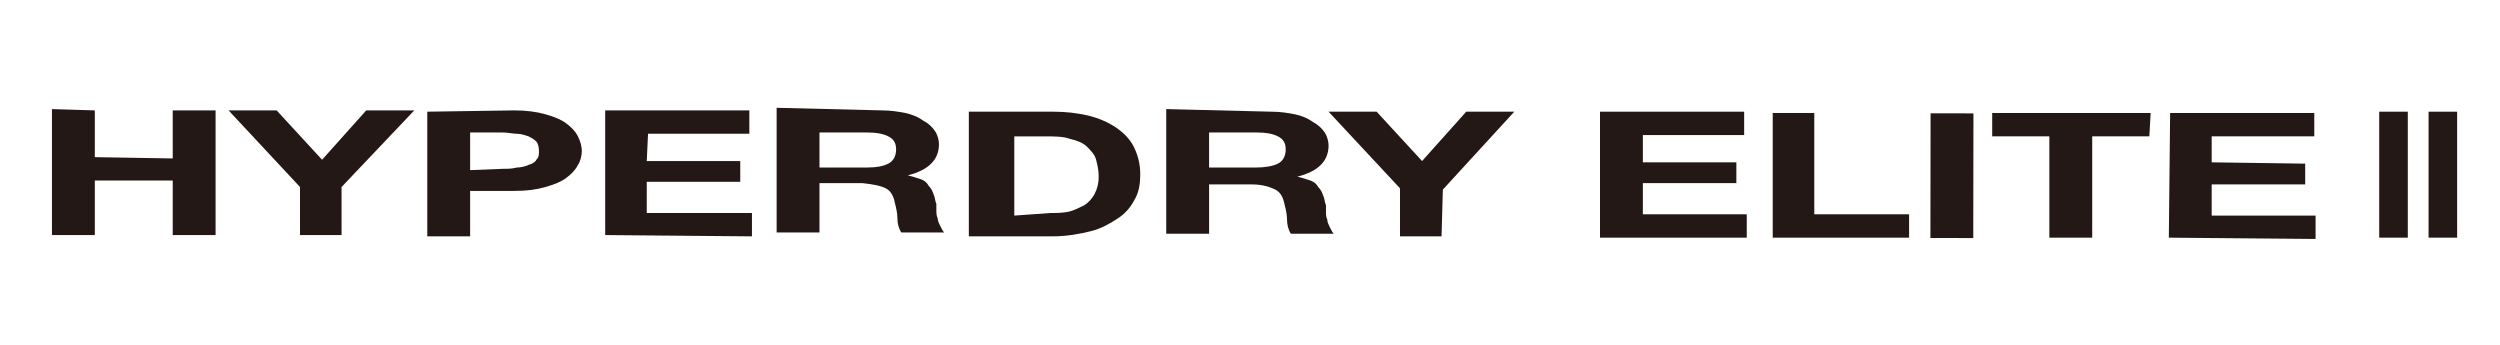
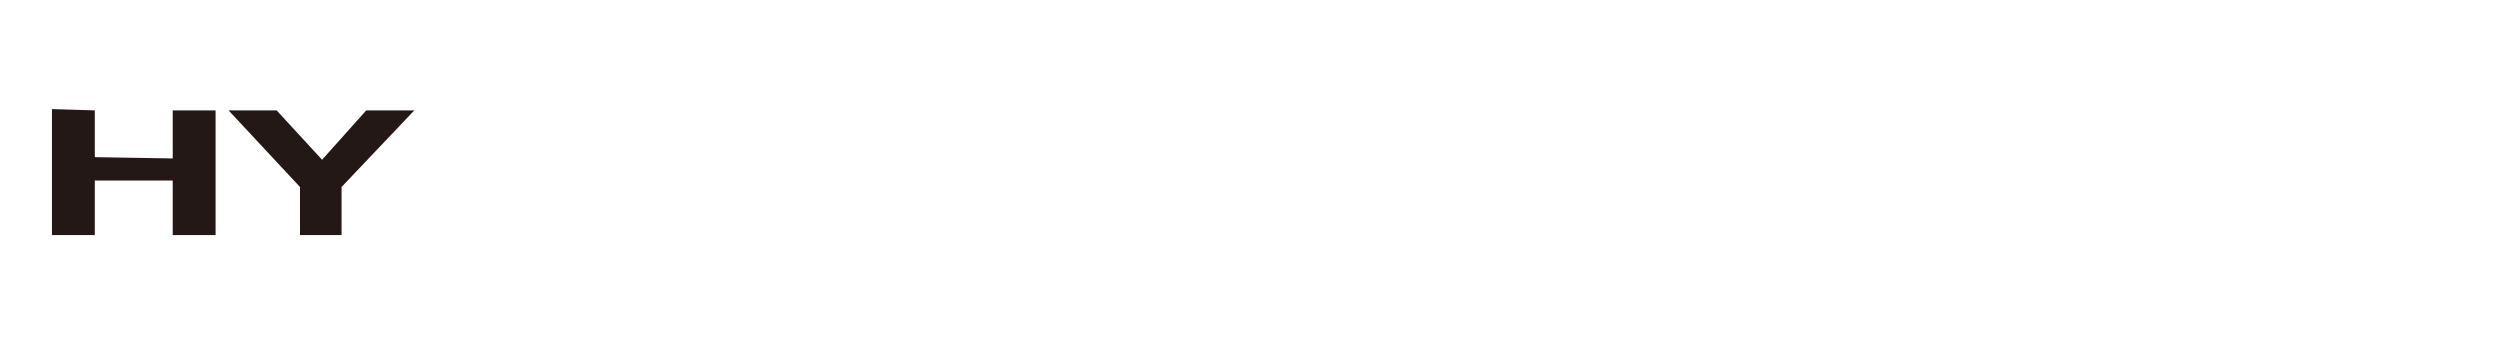
<svg xmlns="http://www.w3.org/2000/svg" xmlns:xlink="http://www.w3.org/1999/xlink" version="1.1" id="レイヤー_1" x="0px" y="0px" viewBox="0 0 192.5 26.6" style="enable-background:new 0 0 192.5 26.6;" xml:space="preserve">
  <style type="text/css">
	.st0{fill:#231815;}
	.st1{clip-path:url(#SVGID_2_);fill:#231815;}
</style>
  <polygon class="st0" points="7.3,8.5 7.3,12.1 13.3,12.2 13.3,8.5 16.6,8.5 16.6,18.1 13.3,18.1 13.3,13.9 7.3,13.9 7.3,18.1   4,18.1 4,8.4 " />
  <polygon class="st0" points="17.6,8.5 21.3,8.5 24.8,12.3 28.2,8.5 31.9,8.5 26.3,14.4 26.3,18.1 23.1,18.1 23.1,14.4 " />
  <g>
    <defs>
-       <rect id="SVGID_1_" x="-630.6" y="-64.8" width="1111" height="807.8" />
-     </defs>
+       </defs>
    <clipPath id="SVGID_2_">
      <use xlink:href="#SVGID_1_" style="overflow:visible;" />
    </clipPath>
    <path class="st1" d="M39.6,8.5c0.9,0,1.7,0.1,2.4,0.3c0.7,0.2,1.2,0.4,1.6,0.7c0.4,0.3,0.7,0.6,0.9,1c0.2,0.4,0.3,0.8,0.3,1.1   c0,0.4-0.1,0.8-0.3,1.1c-0.2,0.4-0.5,0.7-0.9,1c-0.4,0.3-0.9,0.5-1.6,0.7c-0.7,0.2-1.4,0.3-2.4,0.3l-3.4,0l0,3.5l-3.3,0l0-9.6   L39.6,8.5z M38.7,13c0.4,0,0.7,0,1.1-0.1c0.3,0,0.7-0.1,0.9-0.2c0.3-0.1,0.5-0.2,0.6-0.4c0.2-0.2,0.2-0.4,0.2-0.7   c0-0.3-0.1-0.6-0.2-0.7c-0.2-0.2-0.4-0.3-0.6-0.4c-0.3-0.1-0.6-0.2-0.9-0.2c-0.3,0-0.7-0.1-1.1-0.1l-2.5,0l0,2.9L38.7,13z" />
    <polygon class="st1" points="57.7,8.5 57.7,10.3 49.9,10.3 49.8,12.4 57,12.4 57,14 49.8,14 49.8,16.4 57.9,16.4 57.9,18.2    46.6,18.1 46.6,8.5  " />
    <path class="st1" d="M67.9,8.5c0.7,0,1.3,0.1,1.8,0.2c0.5,0.1,1,0.3,1.4,0.6c0.4,0.2,0.7,0.5,0.9,0.8c0.2,0.3,0.3,0.7,0.3,1   c0,0.6-0.2,1.1-0.6,1.5c-0.4,0.4-1,0.7-1.8,0.9l0,0c0.4,0.1,0.7,0.2,1,0.3c0.3,0.1,0.5,0.3,0.6,0.5c0.2,0.2,0.3,0.4,0.4,0.7   c0.1,0.2,0.1,0.5,0.2,0.7c0,0.2,0,0.3,0,0.5c0,0.2,0,0.4,0.1,0.6c0,0.2,0.1,0.4,0.2,0.6c0.1,0.2,0.2,0.4,0.3,0.5l-3.3,0   c-0.2-0.3-0.3-0.7-0.3-1.1c0-0.4-0.1-0.8-0.2-1.2c-0.1-0.5-0.3-0.9-0.7-1.1c-0.4-0.2-0.9-0.3-1.8-0.4l-3.3,0l0,3.8l-3.3,0l0-9.6   L67.9,8.5z M66.7,12.9c0.8,0,1.3-0.1,1.7-0.3c0.4-0.2,0.6-0.6,0.6-1.1c0-0.5-0.2-0.8-0.6-1c-0.4-0.2-0.9-0.3-1.7-0.3l-3.6,0l0,2.7   L66.7,12.9z" />
    <path class="st1" d="M81.1,8.6c1,0,1.8,0.1,2.7,0.3c0.8,0.2,1.5,0.5,2.1,0.9c0.6,0.4,1.1,0.9,1.4,1.5c0.3,0.6,0.5,1.3,0.5,2.1   c0,0.7-0.1,1.4-0.4,1.9c-0.3,0.6-0.7,1.1-1.3,1.5c-0.6,0.4-1.3,0.8-2.1,1c-0.8,0.2-1.8,0.4-3,0.4l-6.4,0l0-9.6L81.1,8.6z    M80.9,16.4c0.5,0,0.9,0,1.4-0.1c0.4-0.1,0.8-0.3,1.2-0.5c0.3-0.2,0.6-0.5,0.8-0.9c0.2-0.4,0.3-0.8,0.3-1.3c0-0.5-0.1-0.9-0.2-1.3   c-0.1-0.4-0.4-0.7-0.7-1c-0.3-0.3-0.8-0.5-1.3-0.6c-0.5-0.2-1.2-0.2-2-0.2l-2.3,0l0,6.1L80.9,16.4z" />
    <path class="st1" d="M97.9,8.6c0.7,0,1.3,0.1,1.8,0.2c0.5,0.1,1,0.3,1.4,0.6c0.4,0.2,0.7,0.5,0.9,0.8c0.2,0.3,0.3,0.7,0.3,1   c0,0.6-0.2,1.1-0.6,1.5c-0.4,0.4-1,0.7-1.8,0.9v0c0.4,0.1,0.7,0.2,1,0.3c0.3,0.1,0.5,0.3,0.6,0.5c0.2,0.2,0.3,0.4,0.4,0.7   c0.1,0.2,0.1,0.5,0.2,0.7c0,0.2,0,0.3,0,0.5c0,0.2,0,0.4,0.1,0.6c0,0.2,0.1,0.4,0.2,0.6c0.1,0.2,0.2,0.4,0.3,0.5l-3.3,0   c-0.2-0.3-0.3-0.7-0.3-1.1c0-0.4-0.1-0.8-0.2-1.2c-0.1-0.5-0.3-0.9-0.7-1.1c-0.4-0.2-1-0.4-1.8-0.4l-3.3,0l0,3.8l-3.3,0l0-9.6   L97.9,8.6z M96.7,12.9c0.7,0,1.3-0.1,1.7-0.3c0.4-0.2,0.6-0.6,0.6-1.1c0-0.5-0.2-0.8-0.6-1c-0.4-0.2-0.9-0.3-1.7-0.3l-3.6,0l0,2.7   L96.7,12.9z" />
    <polygon class="st1" points="102.3,8.6 106,8.6 109.5,12.4 112.9,8.6 116.6,8.6 111.1,14.6 111,18.2 107.8,18.2 107.8,14.5  " />
    <polygon class="st1" points="134.3,8.6 134.3,10.4 126.5,10.4 126.5,12.5 133.7,12.5 133.7,14.1 126.5,14.1 126.5,16.5 134.5,16.5    134.5,18.3 123.2,18.3 123.2,8.6  " />
    <polygon class="st1" points="139.7,8.7 139.7,16.5 147,16.5 147,18.3 136.5,18.3 136.5,8.7  " />
    <rect x="145.4" y="11.9" transform="matrix(1.454253e-03 -1 1 1.454253e-03 136.53 163.708)" class="st1" width="9.6" height="3.3" />
    <polygon class="st1" points="153.4,10.5 153.4,8.7 165.6,8.7 165.5,10.5 161.1,10.5 161.1,18.3 157.8,18.3 157.8,10.5  " />
    <polygon class="st1" points="178.2,8.7 178.2,10.5 170.3,10.5 170.3,12.5 177.5,12.6 177.5,14.2 170.3,14.2 170.3,16.6 178.3,16.6    178.3,18.4 167,18.3 167.1,8.7  " />
-     <rect x="183.2" y="8.6" class="st1" width="2.2" height="9.7" />
-     <rect x="187" y="8.6" class="st1" width="2.2" height="9.7" />
  </g>
</svg>